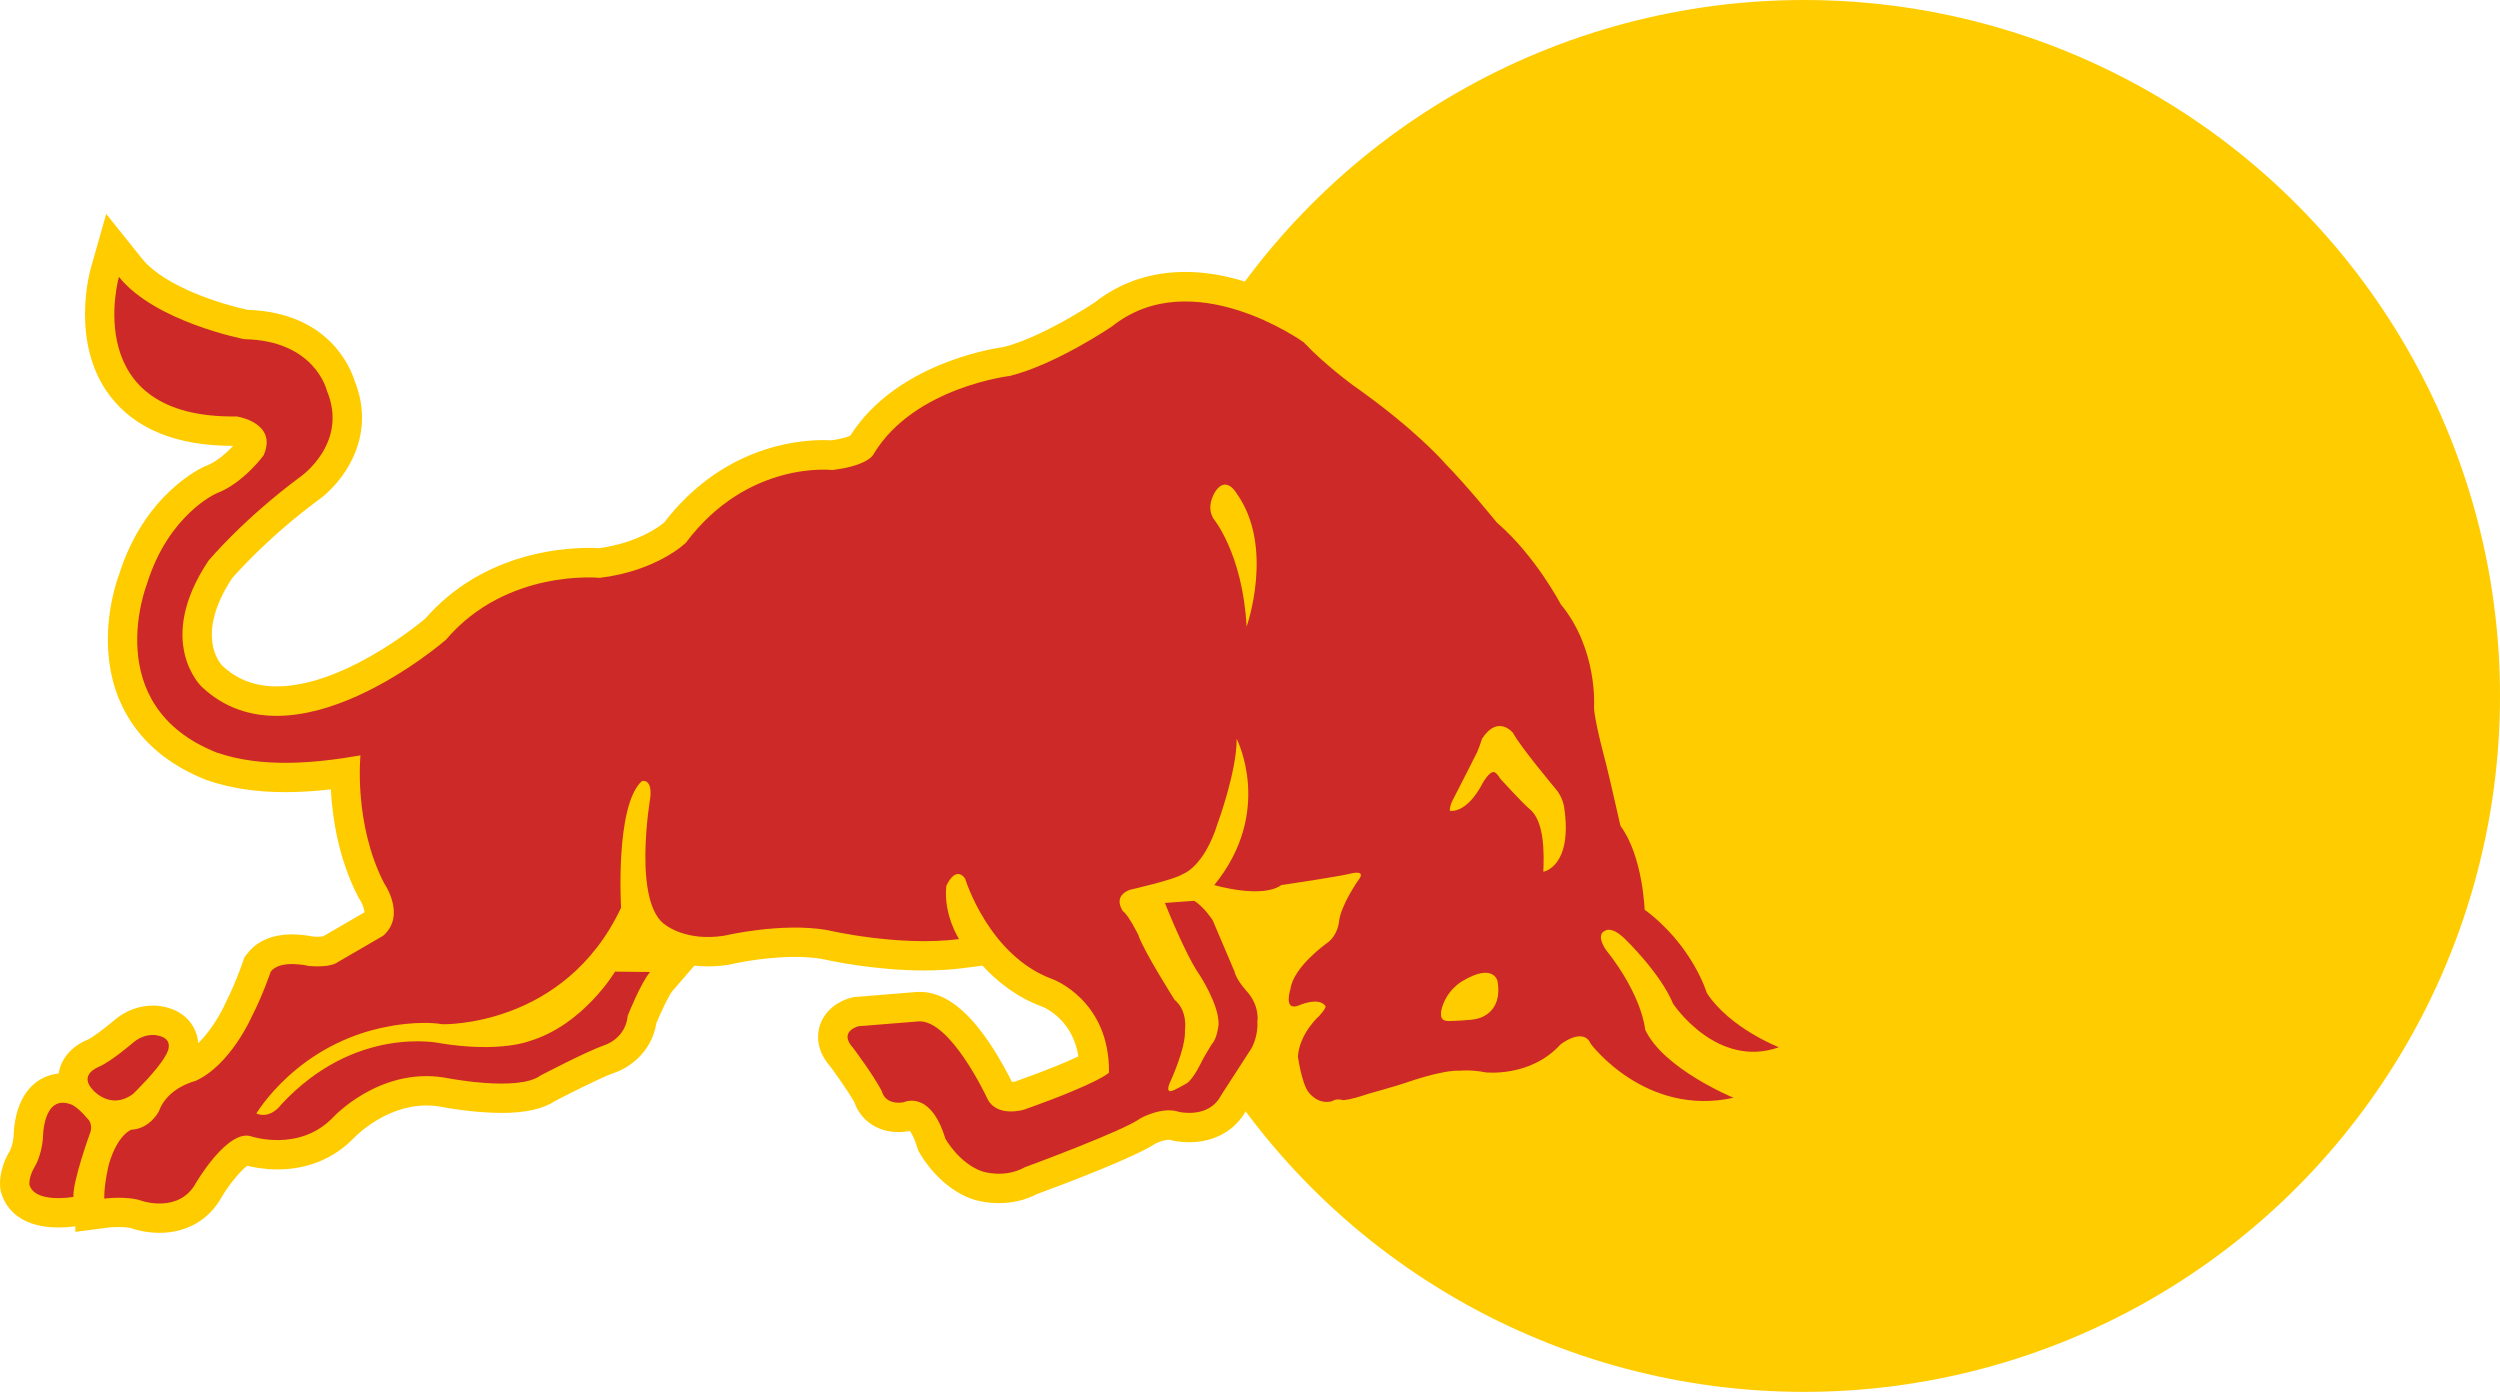
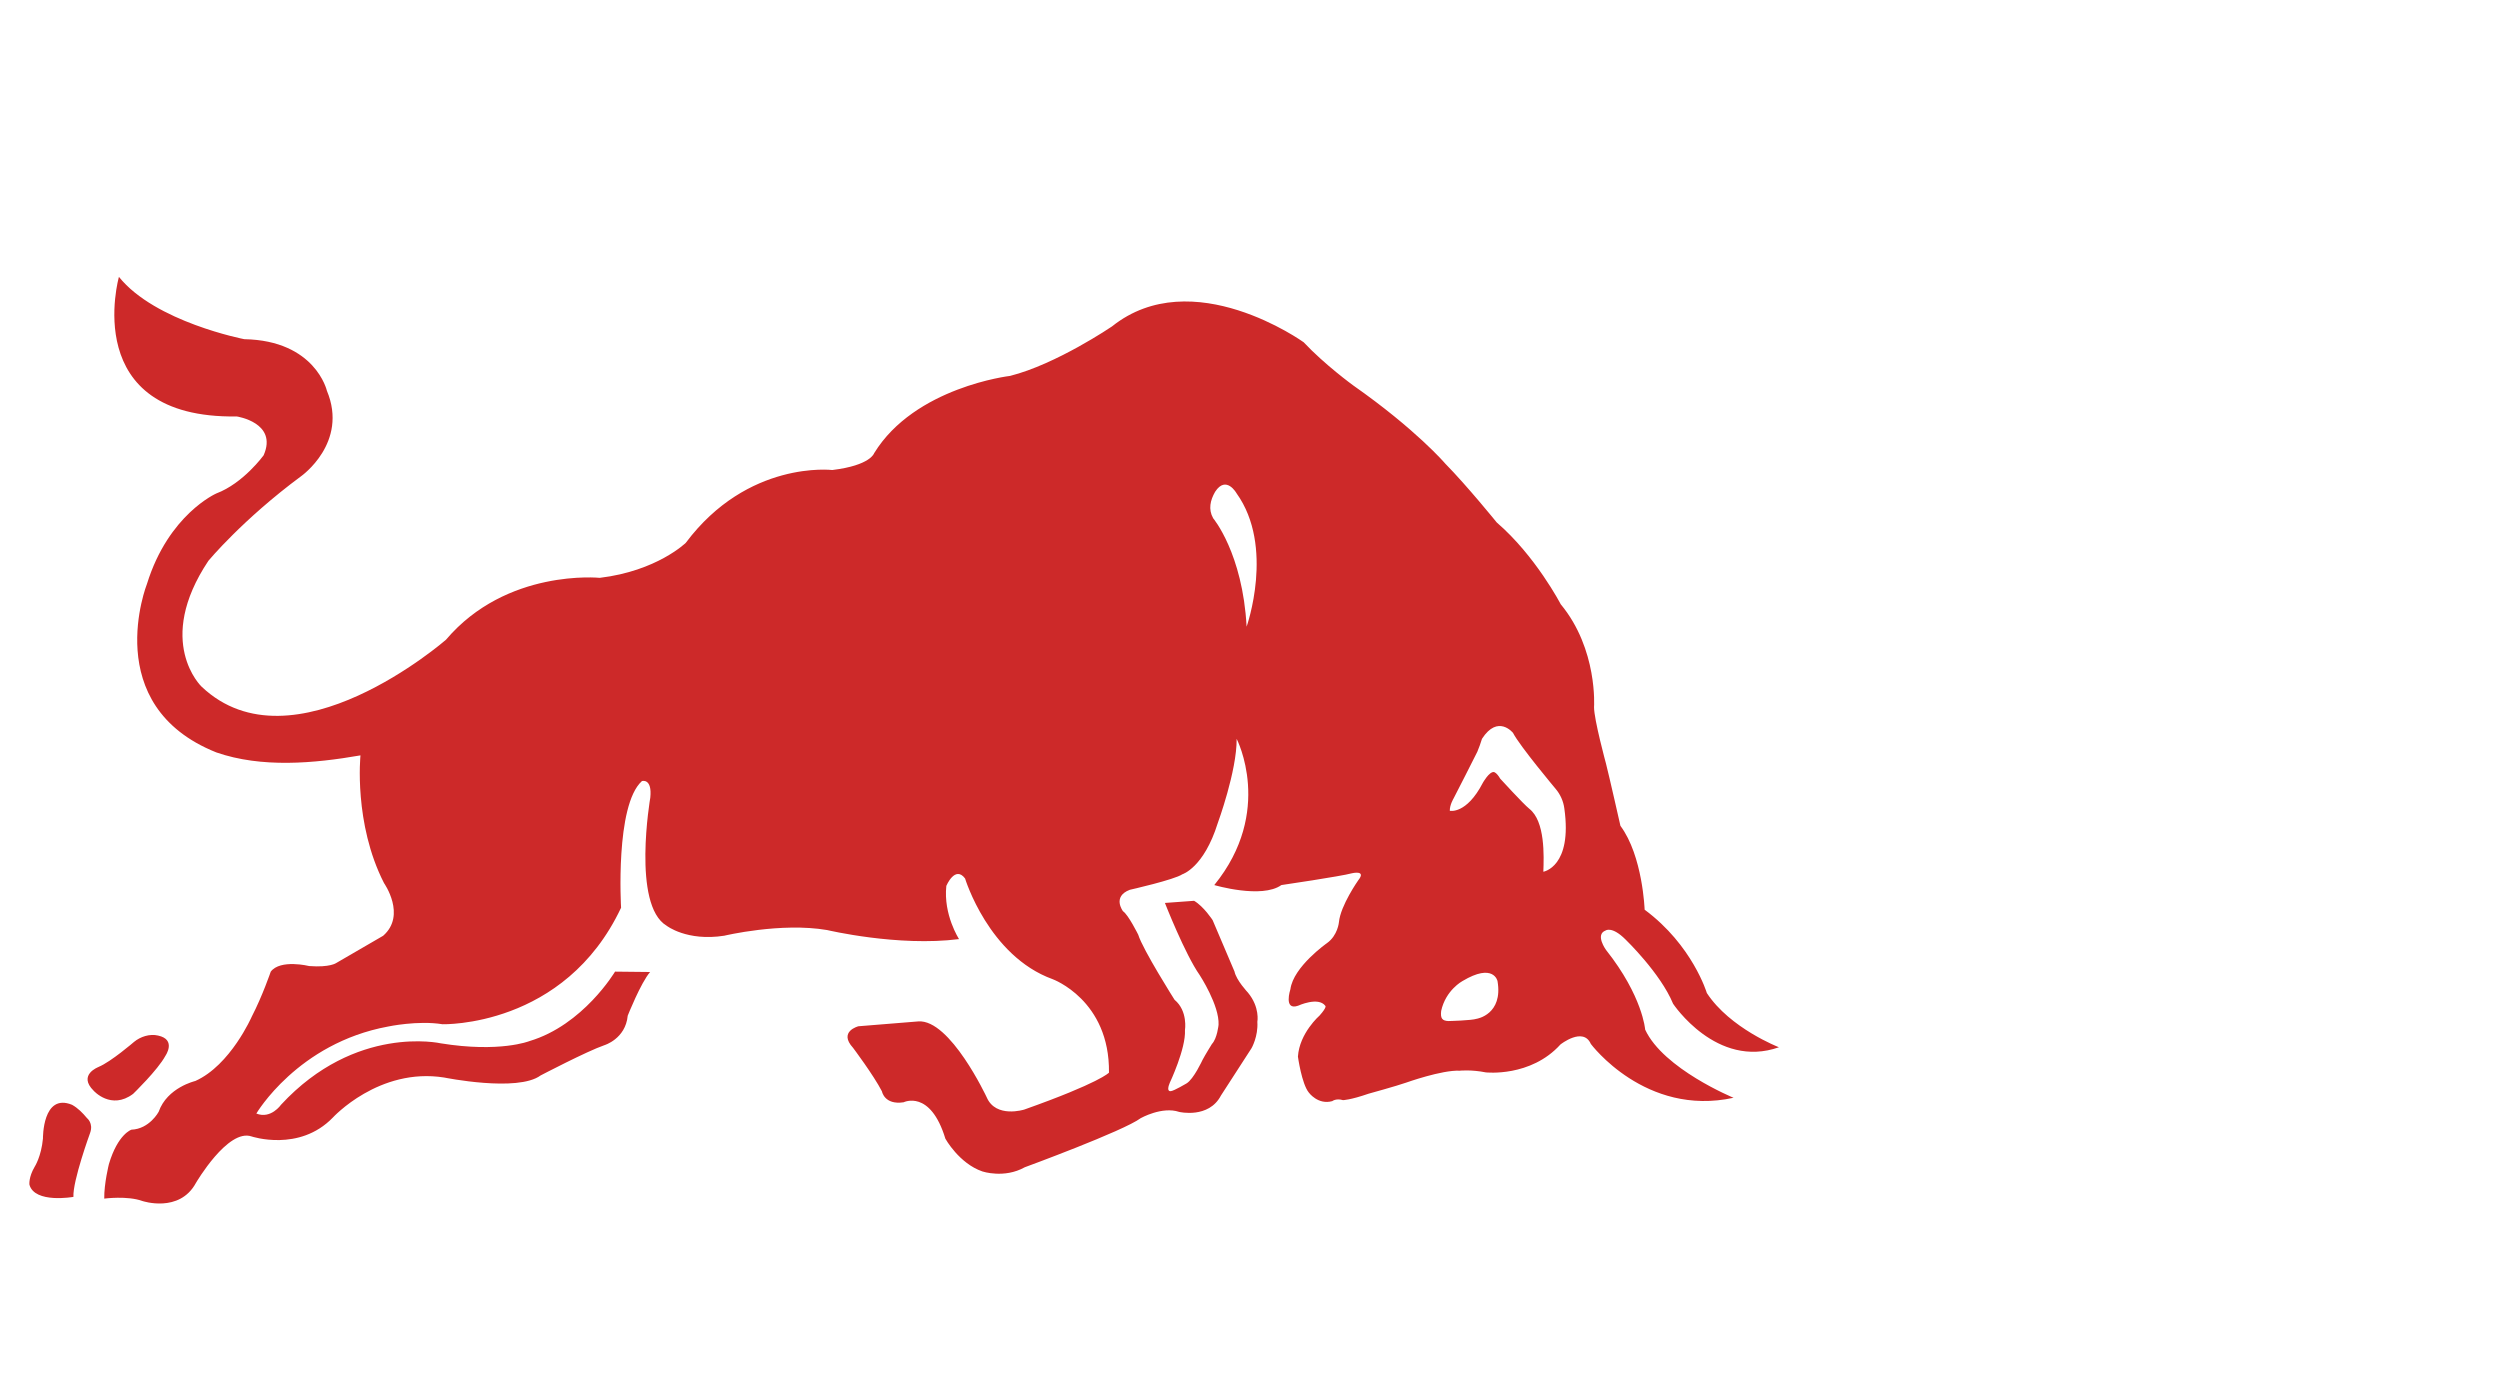
<svg xmlns="http://www.w3.org/2000/svg" id="Ebene_1" viewBox="0 0 654.8 364.56">
  <defs>
    <style>.cls-1{fill:#fc0;}.cls-2{fill:none;}.cls-3{fill:#cd2929;}</style>
  </defs>
-   <ellipse class="cls-1" cx="472.51" cy="182.28" rx="182.29" ry="182.28" />
-   <path class="cls-1" d="M34.84,321.83l-.17-.06c-.18-.07-1.21-.39-3.53-.39-1.58,0-2.84.15-2.84.15h0l-8.56,1.12-.02-1.45c-.96.13-2.59.3-4.44.3h0c-11.22,0-14.21-6.39-14.98-9.14l-.14-.49-.07-.51c-.15-1.08-.43-4.96,2.37-9.71l-.06.03.2-.26c.18-.36.73-1.6.96-3.63.03-2.55.53-9.05,4.63-13.2,1.94-1.97,4.45-3.16,7.17-3.41.03-.23.07-.44.12-.63.94-4.3,4.45-7.06,7.51-8.25,1.15-.51,4.5-2.97,7.1-5.21l.1-.09c2.76-2.3,6.34-3.62,9.84-3.62,1.04,0,2.07.11,3.06.34,5.33,1.17,7.39,4.57,8.15,6.49.4,1.01.61,2.04.67,3.04,3.45-3.36,6.14-8.25,6.99-10.18l.1-.24.12-.23c2.43-4.7,4.47-10.6,4.49-10.66l.4-1.17.74-.98c1.74-2.3,5.19-5.05,11.75-5.05,2.35,0,4.45.35,5.56.58.37.02.72.03,1.05.03.77,0,1.26-.06,1.52-.1l10.81-6.28c.05-.63-.46-2.23-1.18-3.32l-.25-.34-.29-.57c-5.1-9.97-6.68-20.58-7.07-27.99-4.27.49-8.16.73-11.9.73-7.73,0-14.46-1.03-20.57-3.14l-.17-.06-.17-.07c-8.5-3.39-15.02-8.43-19.39-14.96-3.53-5.29-5.58-11.46-6.08-18.32-.75-10.2,2.15-18.66,2.86-20.56,6.66-21.12,21.7-27.91,22.34-28.19l.19-.08.19-.07c2.73-1.03,5.38-3.38,7.12-5.25h-.06c-14.81,0-25.66-4.43-32.27-13.17-10.37-13.72-5.22-32.41-5-33.2l4.08-14.38,9.34,11.67c6.06,7.57,21.5,12.15,27.69,13.45,21.08.71,26.88,14.92,28.04,18.62,6.04,15.02-3.48,26.91-9.49,31.18-12.93,9.57-21.17,18.85-22.65,20.56-9.47,14.47-3.47,21.84-2.56,22.82,3.91,3.67,8.58,5.45,14.26,5.45,16.93,0,36.01-15.31,38.92-17.73,14.56-16.72,34.73-18.54,42.78-18.54,1.16,0,2.09.04,2.73.07,9.97-1.35,15.62-5.51,17.06-6.7,14.97-19.49,34.1-21.61,41.68-21.61.89,0,1.62.03,2.17.06,2.82-.4,4.28-.93,4.91-1.21,11.74-18.48,36.16-22.67,40.36-23.27,9.86-2.62,21.91-10.47,23.63-11.61,6.77-5.31,14.76-8.01,23.74-8.01,18.43,0,34.82,11.64,35.51,12.14l.61.44.51.55c4.7,5.01,11.25,9.87,11.82,10.3,15.82,11.11,23.9,19.94,25.27,21.5,5.2,5.32,11.68,13.18,13.41,15.3,9.55,8.43,15.99,19.51,17.63,22.49,10.21,12.82,10.11,28.4,10,31.31.12,1.61,1.43,7.45,2.86,12.71l.03.09c.66,2.57,2.71,11.53,3.51,15.08,4.48,6.95,6.04,16.09,6.58,21.17,10.09,8.58,14.49,18.68,15.8,22.25,3.99,5.45,11.91,9.43,14.73,10.53l19.47,7.51-19.68,6.94c-1.8.63-3.62,1.08-5.45,1.35l16.75,6.89-24.11,5.27c-3.11.68-6.26,1.02-9.34,1.02-17.29,0-29.11-10.56-33.72-15.54-7.86,7.27-17.67,8.11-21.72,8.11-1.42,0-2.37-.09-2.62-.12l-.32-.04-.32-.06c-1.48-.29-2.78-.36-3.61-.36-.48,0-.81.02-.91.03l-.51.07-.69-.03s-.06,0-.1,0c-2.32,0-7.9,1.6-10.96,2.69-2.47.87-8.67,2.6-10.12,3-5.13,1.75-7.81,2.02-8.97,2.03h-.84c-1.14.31-2.3.47-3.46.47-6.11,0-9.77-4.14-10.76-5.44-2.03-2.58-3.2-6.65-3.87-9.97l-6.44,9.96c-2.93,5.29-8.35,8.31-14.94,8.31-2.27,0-3.97-.36-4.43-.47l-.35-.08-.3-.1s-.1-.01-.22-.01c-1.02,0-2.54.53-3.42.96-5.64,3.69-23.14,10.33-31.17,13.29-3.02,1.57-6.36,2.36-9.95,2.36s-6.24-.83-6.74-.99h-.04c-8.68-2.97-13.45-11.23-13.97-12.16l-.4-.71-.24-.78c-.74-2.42-1.46-3.66-1.9-4.25l-.51.08c-.85.13-1.69.2-2.5.2-6.24,0-10.15-3.77-11.52-7.76-1.65-2.95-4.93-7.53-6.35-9.43-3.82-4.38-3.39-8.46-2.78-10.53,1.27-4.27,5.09-6.66,8.24-7.47l.64-.16,16.37-1.33c.32-.02.64-.04.96-.04,6.23,0,12.2,4.37,18.26,13.35,2.89,4.29,5.07,8.55,5.91,10.24.37-.02.71-.09.9-.13,8.77-3.12,13.77-5.26,16.51-6.58-1.52-9.46-8.46-12.6-9.47-13.01-6.49-2.37-11.64-6.38-15.64-10.74l-5.19.66c-3.12.4-6.52.6-10.11.6-12.96,0-24.94-2.6-26.93-3.05-2.03-.33-4.35-.5-6.89-.5-8.55,0-16.68,1.9-16.75,1.92l-.3.07-.3.05c-1.84.29-3.67.44-5.45.44-1.26,0-2.45-.07-3.57-.2l-5.76,6.68c-.8.95-2.71,4.81-4.19,8.4-1.3,7.9-7.47,11.88-11.24,13.07-2.91,1.04-10.59,4.86-15.11,7.21-3.31,2.19-7.85,3.22-14.2,3.22-7.35,0-15.05-1.44-16.37-1.7-1.1-.17-2.21-.25-3.3-.25-10.61,0-18.42,7.92-18.87,8.38l-.03.03-.11.11c-5.21,5.38-12.13,8.23-20.02,8.23-3.47,0-6.28-.56-7.89-.96-1.73,1.21-4.77,4.9-6.78,8.29-3.26,5.9-9.16,9.28-16.22,9.28-3.62,0-6.43-.88-6.95-1.06ZM343.05,240.64c.08-.73.21-1.46.39-2.21-2,.31-3.85.59-5.25.8-2.57,1.28-5.73,1.93-9.42,1.93-.94,0-1.87-.04-2.78-.11l4.73,11.1.08.39c.16.29.47.73.81,1.17,2.78-6.33,8.99-11.17,11.36-12.86.03-.06.06-.15.08-.22Z" />
  <path class="cls-3" d="M94.4,197.85c-12.2,2.12-25.88,3.33-37.72-.77-30.81-12.3-18.18-44.16-18.18-44.16,5.65-18.2,18.15-23.67,18.15-23.67,7.1-2.67,12.4-10,12.4-10,3.77-8.57-7.03-10.17-7.03-10.17-41.44.62-30.87-36.56-30.87-36.56,9.45,11.8,32.83,16.32,32.83,16.32,18.63.35,21.64,13.51,21.64,13.51,5.7,13.62-6.74,22.37-6.74,22.37-15.32,11.33-24.3,22.17-24.3,22.17-14.16,21.24-1.78,32.96-1.78,32.96,23.91,22.68,64.01-12.29,64.01-12.29,15.89-18.71,40.28-16.21,40.28-16.21,14.97-1.79,22.53-9.17,22.53-9.17,16.27-21.73,38.37-19.07,38.37-19.07,10.06-1.22,10.97-4.42,10.97-4.42,10.64-17.33,35.59-20.23,35.59-20.23,12.15-3.06,26.7-12.96,26.7-12.96,21.06-16.83,50.21,4.15,50.21,4.15,5.48,5.85,12.96,11.29,12.96,11.29,16.53,11.59,24.11,20.48,24.11,20.48,5.76,5.86,13.5,15.43,13.5,15.43,10.2,8.79,16.75,21.41,16.75,21.41,9.77,11.79,8.73,26.95,8.73,26.95-.02,3.2,3.13,14.8,3.13,14.8.8,3.09,3.78,16.29,3.78,16.29,5.86,7.9,6.34,21.97,6.34,21.97,12.56,9.31,16.29,21.82,16.29,21.82,6.04,9.25,18.89,14.21,18.89,14.21-16.36,5.77-27.73-11.4-27.73-11.4-3.31-8.03-12.44-16.81-12.44-16.81-3.59-3.6-5.23-2.37-5.23-2.37-2.84,1.05.1,5.08.1,5.08,9.63,12.14,10.26,20.88,10.26,20.88,4.76,10.29,23.15,17.85,23.15,17.85-23.1,5.05-37.38-14.1-37.38-14.1-2.01-4.58-7.96.14-7.96.14-7.82,8.64-19.55,7.31-19.55,7.31-3.84-.77-6.85-.44-6.85-.44-4.63-.23-14.01,3.12-14.01,3.12-2.46.87-9.83,2.9-9.83,2.9-4.86,1.68-6.72,1.69-6.72,1.69-1.81-.54-2.81.26-2.81.26-3.76,1.05-6.14-2.25-6.14-2.25-1.87-2.29-2.85-9.41-2.85-9.41.39-6.17,5.68-10.77,5.68-10.77,2.03-2.28,1.49-2.54,1.49-2.54-1.86-2.46-7.13-.02-7.13-.02-3.89,1.36-2.01-4.32-2.01-4.32.77-5.9,9.57-12.07,9.57-12.07,2.85-2.03,3.14-5.49,3.14-5.49.4-4.35,5.07-10.99,5.07-10.99,2.22-2.76-1.67-1.82-1.67-1.82-3,.82-18.48,3.09-18.48,3.09-5.14,3.67-17.57,0-17.57,0,15.71-19.31,5.86-38.3,5.86-38.3.07,8.42-4.95,22.07-4.95,22.07-3.65,11.7-9.27,13.4-9.27,13.4-2.09,1.43-13.77,4.07-13.77,4.07-4.69,1.79-1.78,5.61-1.78,5.61,1.39.9,3.99,6.15,3.99,6.15,1.2,3.92,9.52,17.05,9.52,17.05,3.54,2.94,2.72,7.95,2.72,7.95.27,4.81-3.99,13.82-3.99,13.82-1.06,2.53.35,2.14.35,2.14.79-.08,4.04-2,4.04-2,1.88-1.11,4.19-6.14,4.19-6.14.71-1.37,2.47-4.19,2.47-4.19,1.4-1.48,1.74-5.03,1.74-5.03.26-5.06-4.94-13.02-4.94-13.02-3.85-5.47-9.11-18.9-9.11-18.9l7.64-.56c2.54,1.48,4.86,5.07,4.86,5.07l5.72,13.44c.48,2.32,3.51,5.52,3.51,5.52,3.21,3.87,2.48,7.67,2.48,7.67.25,3.84-1.52,6.9-1.52,6.9l-8.02,12.41c-3.2,6.13-10.95,4.28-10.95,4.28-4.44-1.51-10.04,1.63-10.04,1.63-4.5,3.37-30.39,12.87-30.39,12.87-5.36,3.01-11.08,1.1-11.08,1.1-6.11-2.08-9.71-8.58-9.71-8.58-3.95-13.01-10.94-9.54-10.94-9.54-5.05.77-5.68-2.87-5.68-2.87-2.2-4.26-7.56-11.39-7.56-11.39-3.94-4.29,1.4-5.65,1.4-5.65l15.68-1.27c8.35-.63,17.93,19.89,17.93,19.89,2.39,5.55,9.83,3.2,9.83,3.2,19.89-7.06,22.19-9.67,22.19-9.67.24-19.02-14.75-24.48-14.75-24.48-16.79-6.09-22.94-26.38-22.94-26.38-2.62-3.5-4.91,1.94-4.91,1.94-.81,7.59,3.33,13.94,3.33,13.94-15.97,2.04-34.55-2.37-34.55-2.37-12.08-2.07-26.94,1.48-26.94,1.48-9.81,1.54-15.11-2.62-15.11-2.62-9.12-5.44-4.27-33.53-4.27-33.53.54-5.19-2.19-4.35-2.19-4.35-7.07,6.35-5.46,33.17-5.46,33.17-14.82,31.45-46.77,30.52-46.77,30.52-6.48-1.05-14.24.6-14.24.6-23.72,4.37-34.52,22.79-34.52,22.79,3.81,1.54,6.48-2.32,6.48-2.32,19.55-21.12,41.81-16.07,41.81-16.07,15.5,2.51,23.23-.58,23.23-.58,14.12-4.21,22.43-18.2,22.43-18.2l9.18.1c-2.46,2.86-5.86,11.44-5.86,11.44-.57,6.1-6.14,7.74-6.14,7.74-4.55,1.57-16.69,7.92-16.69,7.92-6.01,4.44-25.24.54-25.24.54-17.09-2.72-29.18,10.5-29.18,10.5-8.81,9.1-21.27,4.93-21.27,4.93-6.21-2.16-14.58,12.18-14.58,12.18-4.33,7.98-14.02,4.73-14.02,4.73-3.94-1.43-9.99-.63-9.99-.63-.06-3.92,1.22-9.03,1.22-9.03,2.34-7.9,5.9-9.02,5.9-9.02,4.75-.2,7.13-4.68,7.13-4.68,2.23-6.38,9.59-8.07,9.59-8.07,9.24-4.11,14.83-16.93,14.83-16.93,2.74-5.29,4.94-11.71,4.94-11.71,2.52-3.34,10.07-1.47,10.07-1.47,5.47.42,7.11-.81,7.11-.81l12.26-7.12c6.16-5.4.23-13.8.23-13.8-8-15.65-6.17-33.41-6.17-33.41h0ZM25.84,279.45s-5.56,2.04-1.3,6.24c0,0,4.56,5.14,10.32.82,0,0,6.48-6.26,8.47-9.98,0,0,2.97-4.25-1.94-5.3-2.17-.51-4.61.28-6.29,1.67,0,0-6.05,5.22-9.27,6.54ZM22.76,292.83c-1.12-1.34-2.34-2.6-3.89-3.46-7.78-3.18-7.62,8.83-7.62,8.83-.45,4.77-2.16,7.38-2.16,7.38-1.65,2.8-1.38,4.72-1.38,4.72,1.39,5,11.52,3.19,11.52,3.19-.21-4.2,4.36-16.72,4.36-16.72.95-2.61-.83-3.93-.83-3.93h0ZM379.48,267.43s5.94-.13,7.33-.6c0,0,6.92-1.1,5.42-9.86,0,0-1-4.91-9.2,0,0,0-4.37,2.35-5.56,7.81-.22,1.96.24,2.61,2.02,2.66h0ZM404.22,228.33s7.67-1.24,5.51-16.59c-.25-1.9-1.05-3.68-2.29-5.14,0,0-9.39-11.2-11.15-14.64,0,0-3.94-4.94-8.13,1.55-.35,1.15-.76,2.28-1.22,3.39-2.05,4.09-4.13,8.17-6.22,12.23,0,0-1.03,1.7-.99,3.23,0,0,4.34,1.02,8.67-7.35,0,0,1.63-2.92,2.88-2.8,0,0,.71.1,1.64,1.72,0,0,6.09,6.67,7.63,7.9,4.18,3.26,3.83,12.39,3.68,16.5h0ZM317.73,135.71s7.75,9.16,8.78,28.43c0,0,7.41-20.94-2.63-34.93,0,0-2.71-4.86-5.61-.41-1.29,2.24-1.82,4.6-.54,6.9h0Z" />
-   <path class="cls-2" d="M.09,311.37l.07.51.14.49c.77,2.75,3.76,9.14,14.98,9.14h0c1.85,0,3.48-.18,4.44-.3l.02,1.45,8.56-1.12h0s1.26-.15,2.84-.15c2.32,0,3.35.33,3.53.39l.17.06c.53.18,3.33,1.06,6.95,1.06,7.05,0,12.95-3.38,16.22-9.28,2.01-3.39,5.05-7.08,6.78-8.29,1.6.41,4.42.96,7.89.96,7.88,0,14.81-2.84,20.02-8.23l.11-.11.03-.03c.44-.46,8.25-8.38,18.87-8.38,1.1,0,2.21.08,3.3.25,1.32.26,9.02,1.7,16.37,1.7,6.35,0,10.9-1.03,14.2-3.22,4.52-2.35,12.2-6.17,15.11-7.21,3.77-1.19,9.94-5.17,11.24-13.07,1.48-3.59,3.39-7.44,4.19-8.4l5.76-6.68c1.12.13,2.31.2,3.57.2,1.78,0,3.62-.15,5.45-.44l.3-.05.3-.07c.07-.02,8.21-1.92,16.75-1.92,2.54,0,4.86.17,6.89.5,1.99.45,13.96,3.05,26.93,3.05,3.59,0,6.99-.2,10.11-.6l5.19-.66c4,4.37,9.15,8.37,15.64,10.74,1.01.41,7.95,3.55,9.47,13.01-2.75,1.31-7.75,3.45-16.51,6.58-.19.04-.53.11-.9.13-.83-1.69-3.01-5.95-5.91-10.24-6.06-8.98-12.03-13.35-18.26-13.35-.32,0-.64.01-.96.04l-16.37,1.33-.64.16c-3.15.81-6.97,3.19-8.24,7.47-.61,2.07-1.04,6.15,2.78,10.53,1.42,1.91,4.71,6.49,6.35,9.43,1.37,3.98,5.27,7.75,11.52,7.76.81,0,1.65-.07,2.5-.2l.51-.08c.44.59,1.16,1.82,1.9,4.25l.24.78.4.71c.52.93,5.29,9.19,13.97,12.14h.04c.5.18,3.16,1.01,6.74,1.01s6.93-.79,9.95-2.36c8.03-2.96,25.54-9.59,31.17-13.29.88-.43,2.4-.96,3.42-.96.12,0,.19,0,.22.01l.3.1.35.08c.46.11,2.16.47,4.43.47,6.59,0,12.02-3.02,14.94-8.31l.6-.93c32.98,44.49,85.87,73.33,145.5,73.33,99.96,0,181-81.03,181-181S572.47,1.28,472.51,1.28c-59.44,0-112.19,28.65-145.18,72.9-5.09-1.68-10.87-2.92-16.87-2.92-8.99,0-16.97,2.69-23.74,8.01-1.72,1.14-13.78,9-23.63,11.61-4.21.59-28.62,4.79-40.36,23.27-.63.29-2.09.82-4.91,1.21-.55-.03-1.28-.06-2.17-.06-7.59,0-26.71,2.12-41.68,21.61-1.44,1.19-7.09,5.35-17.06,6.7-.64-.04-1.57-.07-2.73-.07-8.05,0-28.22,1.82-42.78,18.54-2.91,2.42-21.98,17.73-38.92,17.73-5.68,0-10.35-1.78-14.26-5.45-.91-.98-6.91-8.35,2.56-22.82,1.47-1.71,9.71-10.99,22.65-20.56,6.01-4.28,15.53-16.16,9.49-31.18-1.16-3.7-6.96-17.91-28.04-18.62-6.19-1.3-21.63-5.88-27.69-13.45l-9.34-11.67-4.08,14.38c-.22.79-5.37,19.48,5,33.2,6.6,8.74,17.46,13.17,32.27,13.17h.06c-1.75,1.86-4.39,4.22-7.12,5.25l-.19.07-.19.08c-.64.28-15.68,7.07-22.34,28.19-.71,1.9-3.61,10.36-2.86,20.56.5,6.86,2.55,13.02,6.08,18.32,4.36,6.54,10.89,11.57,19.39,14.96l.17.07.17.06c6.11,2.11,12.84,3.14,20.57,3.14,3.73,0,7.63-.24,11.9-.73.4,7.42,1.98,18.02,7.07,27.99l.29.57.25.34c.72,1.1,1.24,2.69,1.18,3.32l-10.81,6.28c-.26.04-.75.1-1.52.1-.33,0-.68-.01-1.05-.03-1.11-.23-3.21-.58-5.56-.58-6.56,0-10.01,2.75-11.75,5.05l-.74.98-.4,1.17c-.02.06-2.05,5.96-4.49,10.66l-.12.23-.1.24c-.85,1.93-3.54,6.82-6.99,10.18-.06-1.01-.27-2.03-.67-3.04-.76-1.93-2.82-5.32-8.15-6.49-.99-.23-2.02-.34-3.06-.34-3.5,0-7.09,1.32-9.84,3.62l-.1.09c-2.6,2.24-5.95,4.7-7.1,5.21-3.06,1.19-6.58,3.94-7.51,8.25-.04.19-.08.41-.12.63-2.71.26-5.22,1.44-7.17,3.41-4.1,4.15-4.6,10.65-4.63,13.2-.23,2.04-.78,3.27-.96,3.63l-.2.26.06-.03c-2.8,4.75-2.52,8.63-2.37,9.71Z" />
</svg>